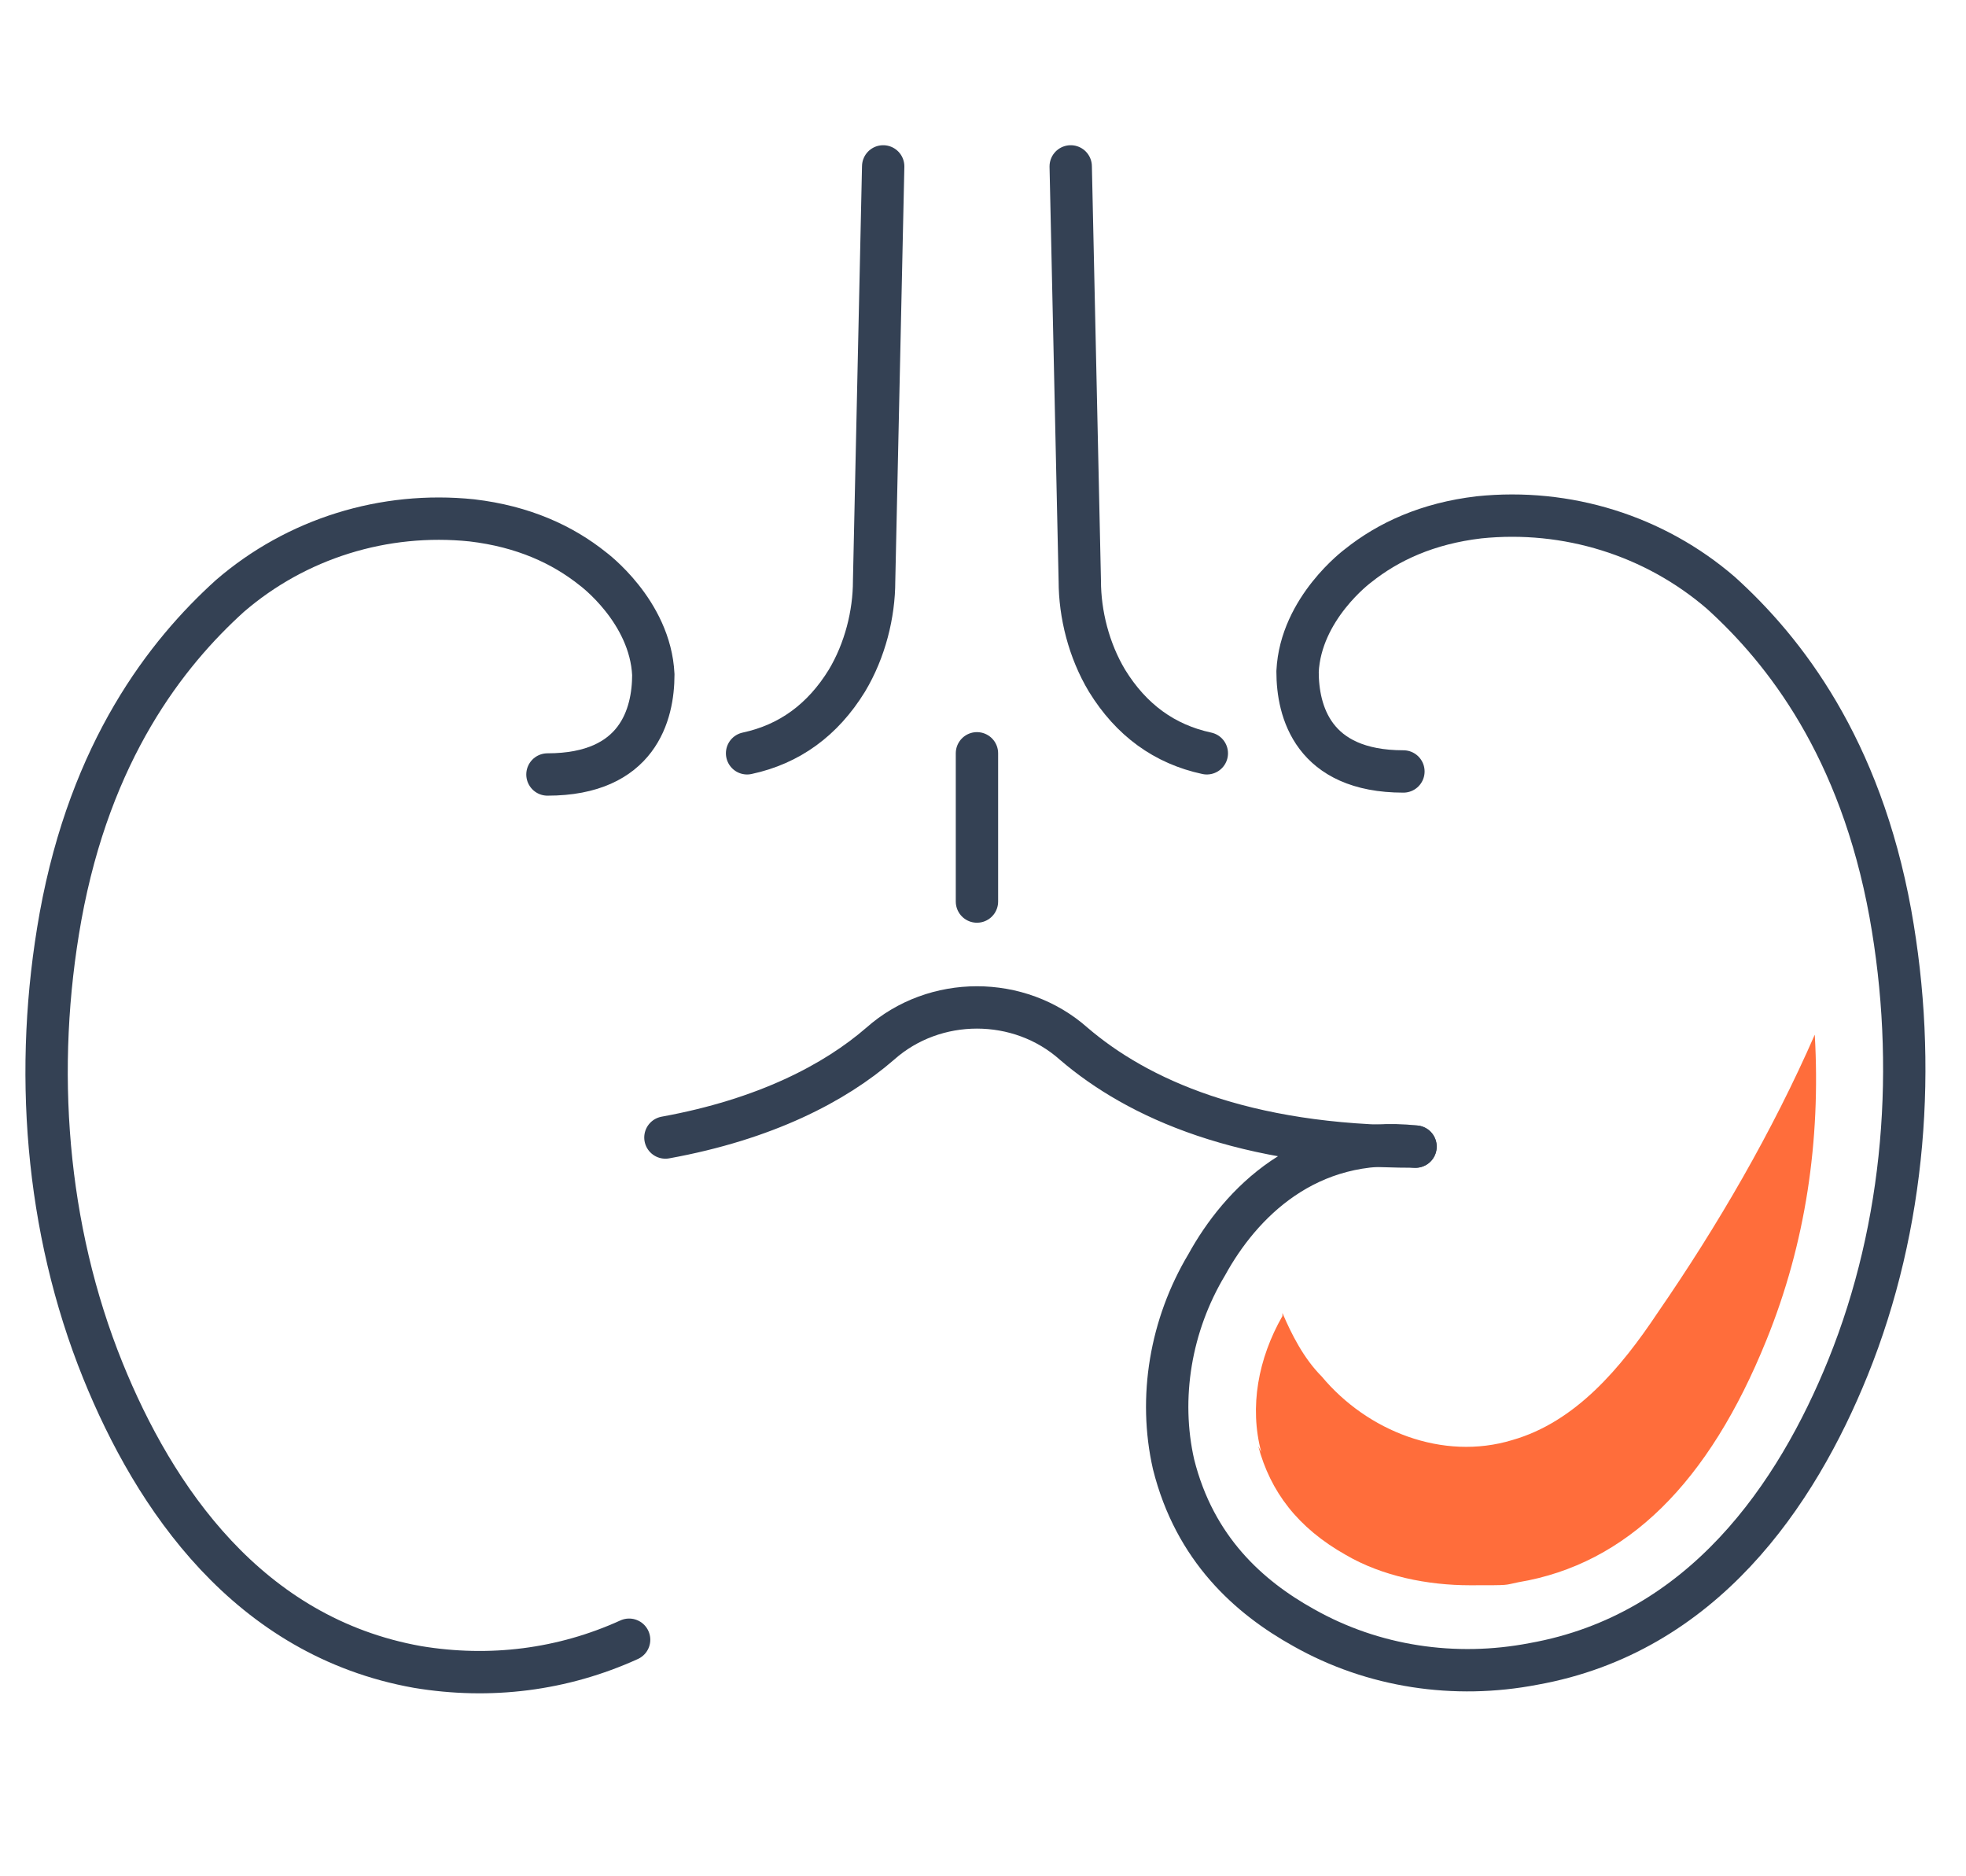
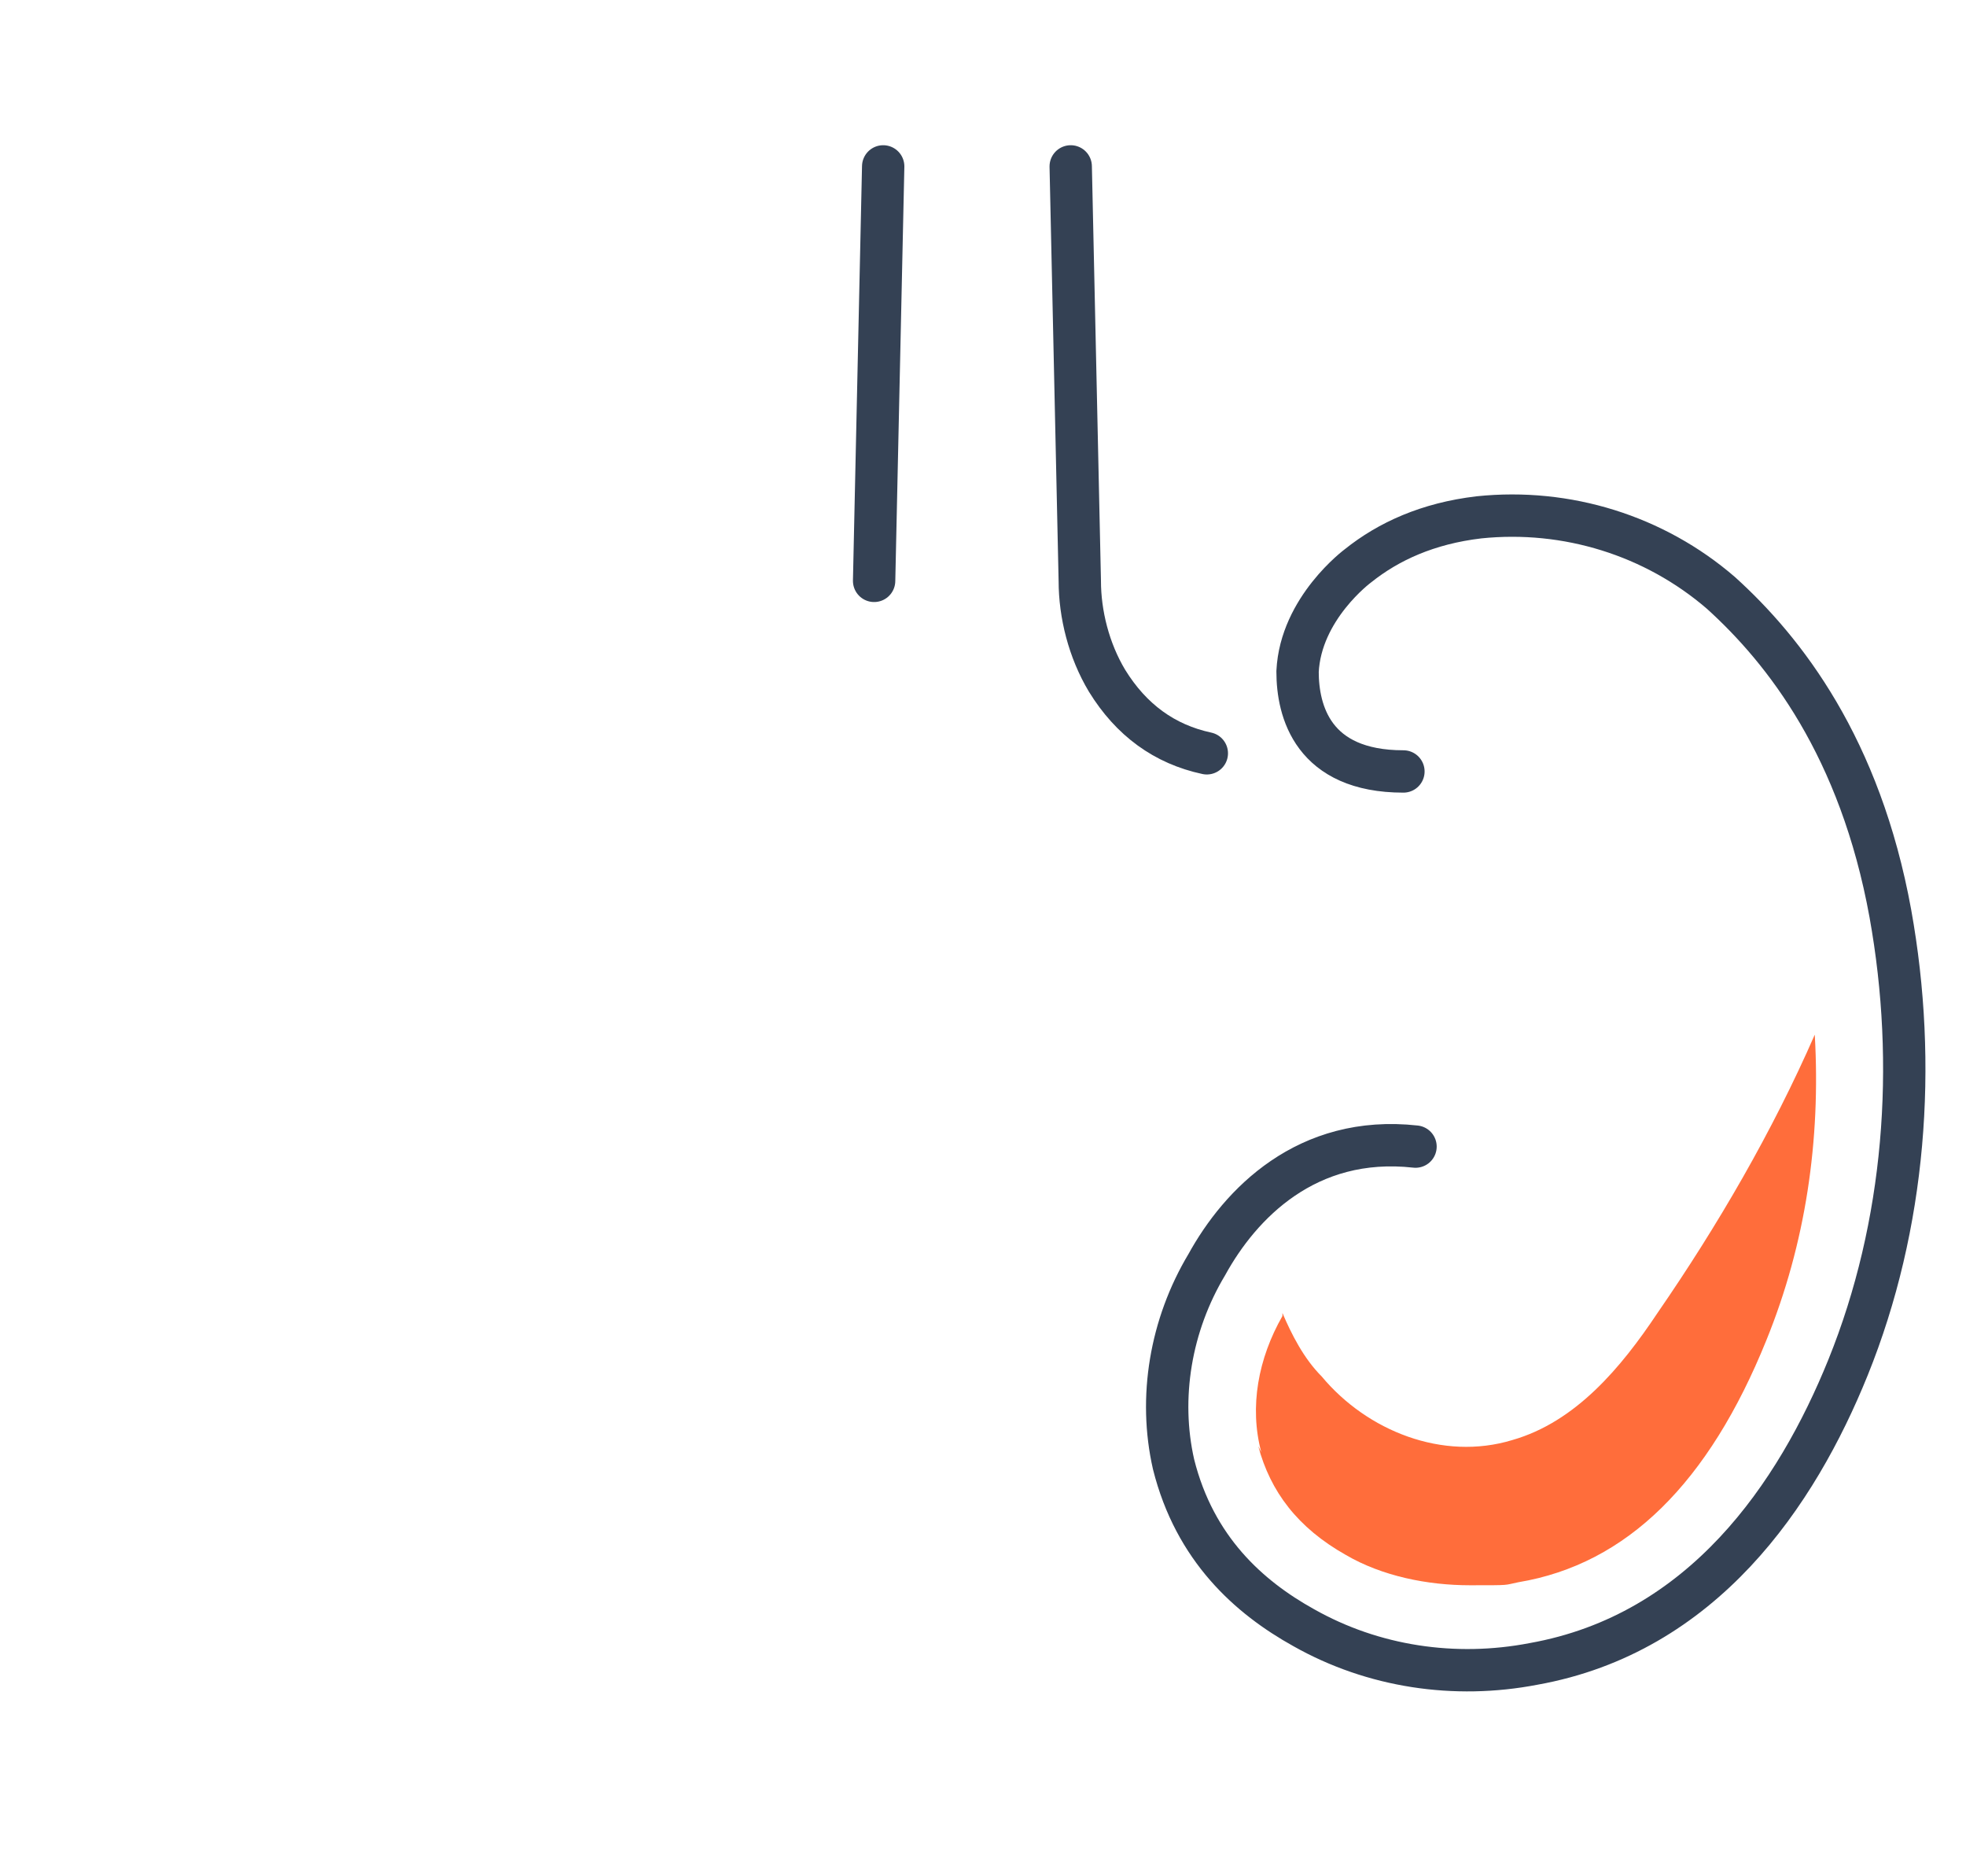
<svg xmlns="http://www.w3.org/2000/svg" id="_レイヤー_1" data-name="レイヤー_1" version="1.1" viewBox="0 0 65 62">
  <defs>
    <style>
      .st0 {
        fill: none;
        stroke: #344154;
        stroke-linecap: round;
        stroke-linejoin: round;
        stroke-width: 1.4px;
      }

      .st1 {
        fill: #ff6d3b;
      }
    </style>
  </defs>
  <path class="st0" d="M46.8,37.9c-3.6-.4-5.8,1.9-6.9,3.9-1.2,2-1.6,4.4-1.1,6.6.7,2.8,2.5,4.4,4.3,5.4,2.3,1.3,5,1.7,7.6,1.2,5.6-1,8.7-5.6,10.4-9.8,1.9-4.7,2.3-10,1.4-15-1-5.5-3.5-8.7-5.6-10.6-2.2-1.9-5.1-2.8-8-2.5-1.7.2-3,.8-4,1.6,0,0-1.9,1.4-2,3.5,0,1.3.5,3.3,3.5,3.3" />
  <path class="st0" d="M35.4,5.5l.3,13.7c0,1.1.3,2.3.9,3.3.8,1.3,1.9,2.1,3.3,2.4" />
-   <path class="st0" d="M20.8,54.2c-2.2,1-4.6,1.3-7,.9-5.6-1-8.7-5.6-10.4-9.8-1.9-4.7-2.3-10-1.4-15,1-5.5,3.5-8.7,5.6-10.6,2.2-1.9,5.1-2.8,8-2.5,1.7.2,3,.8,4,1.6,0,0,1.9,1.4,2,3.5,0,1.3-.5,3.3-3.5,3.3" />
-   <path class="st0" d="M29.2,5.5l-.3,13.7c0,1.1-.3,2.3-.9,3.3-.8,1.3-1.9,2.1-3.3,2.4" />
-   <path class="st0" d="M22,37.6c3.3-.6,5.6-1.8,7.1-3.1,1.8-1.6,4.6-1.6,6.4,0,2.1,1.8,5.6,3.4,11.3,3.4" />
-   <line class="st0" x1="32.3" y1="29.8" x2="32.3" y2="24.9" />
+   <path class="st0" d="M29.2,5.5l-.3,13.7" />
  <path class="st1" d="M41.6,47.8c.4,1.5,1.3,2.7,2.9,3.6,1.2.7,2.7,1,4.1,1s1.1,0,1.6-.1c3.6-.6,6.3-3.3,8.2-8,1.3-3.2,1.8-6.6,1.6-10.1-1.4,3.2-3.2,6.3-5.2,9.2-1.2,1.8-2.7,3.6-4.8,4.2-2.3.7-4.8-.3-6.3-2.1-.6-.6-1-1.4-1.3-2.1,0,0,0,0,0,.1-.8,1.4-1.1,3-.7,4.5Z" />
</svg>